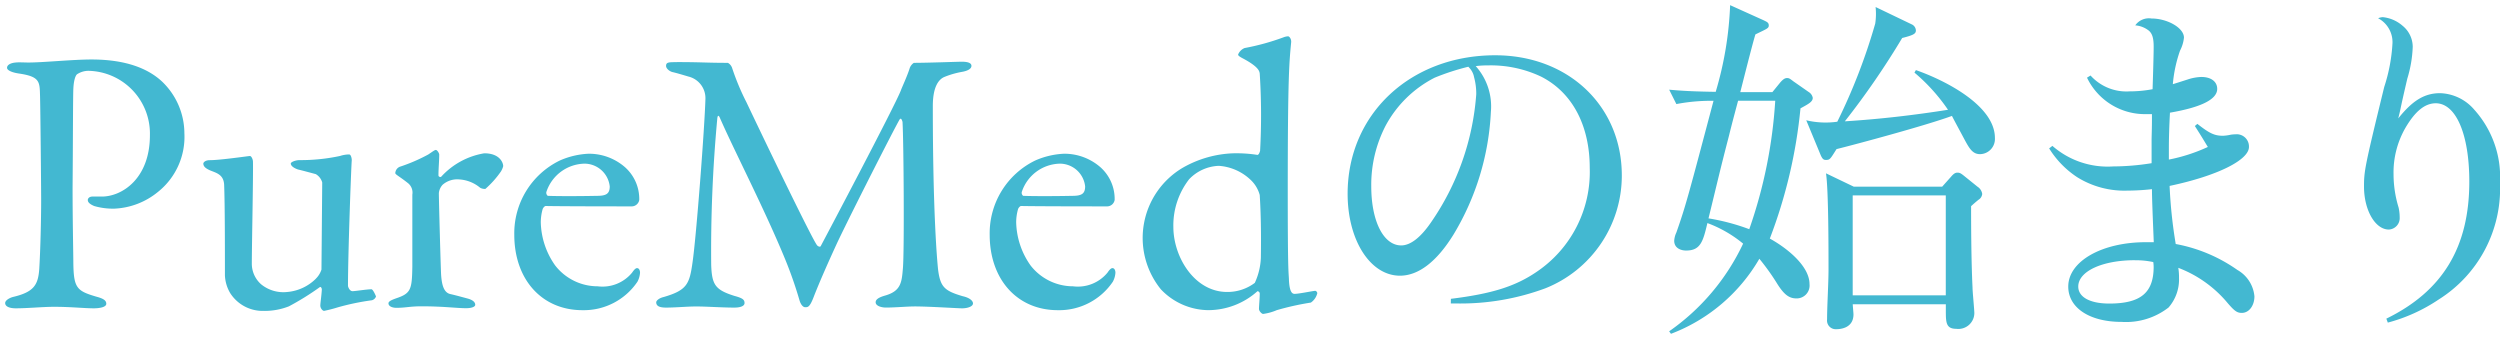
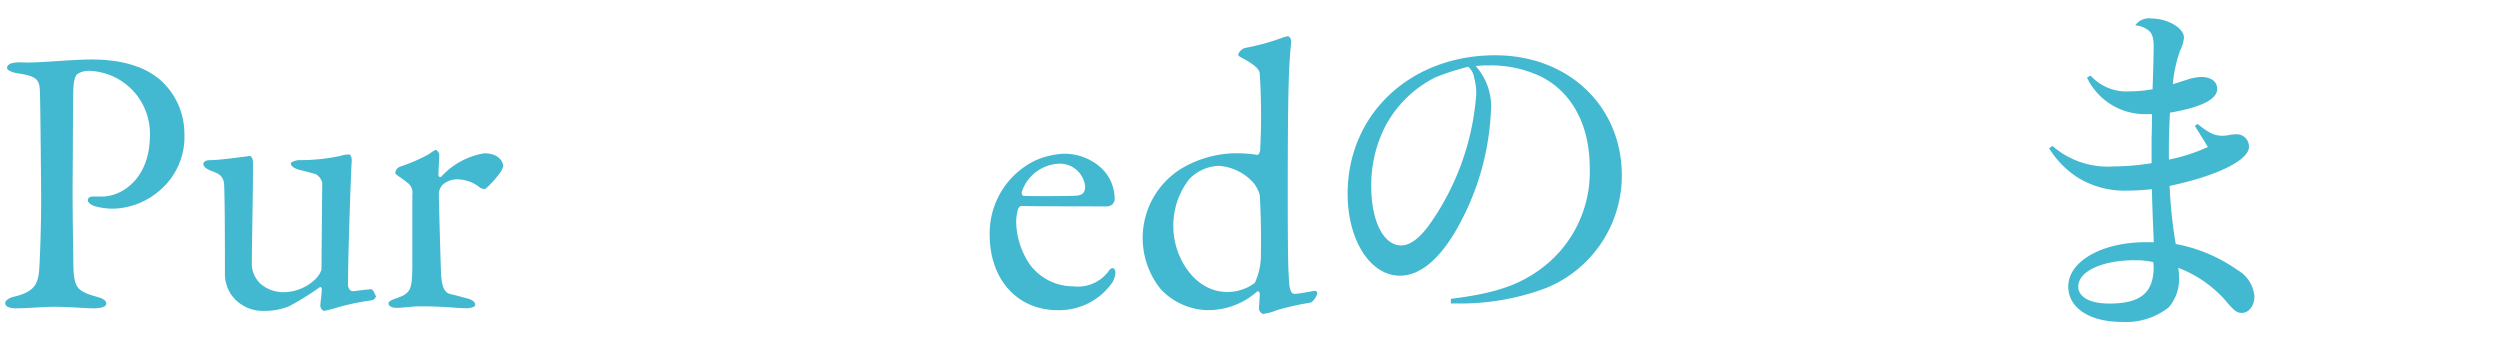
<svg xmlns="http://www.w3.org/2000/svg" viewBox="0 0 191.093 26" height="26" width="191.093">
  <g transform="translate(-536 -783)" data-sanitized-data-name="グループ 493" data-name="グループ 493" id="グループ_493">
    <g transform="translate(536.394 783.394)" data-sanitized-data-name="グループ 493" data-name="グループ 493" id="グループ_493-2">
      <path fill="#43b8d1" transform="translate(0 -6.381)" d="M6.341,11.4a1.6,1.6,0,0,0-.84.26c-.116.087-.26.435-.289,1.129-.029.608-.029,4.2-.058,7.529,0,2.635.058,5.067.058,5.791.029,1.882.26,2.113,1.737,2.548.55.145.782.29.782.55s-.521.347-.955.347c-.724,0-1.766-.116-3.04-.116-.839,0-2.027.116-2.924.116-.492,0-.811-.145-.811-.4,0-.2.29-.377.579-.464,1.621-.376,1.94-.927,2.027-2.143.087-1.39.145-3.793.145-5.241,0-.956-.058-7.094-.087-8.021-.029-1.042,0-1.447-1.621-1.679-.579-.087-.9-.261-.9-.435,0-.232.29-.377.666-.405.2-.029.695,0,.955,0,1.158,0,3.387-.232,4.835-.232,2.635,0,4.344.695,5.415,1.708A5.492,5.492,0,0,1,13.7,16.174a5.379,5.379,0,0,1-2.027,4.488,5.629,5.629,0,0,1-3.33,1.274,5.2,5.2,0,0,1-1.534-.2c-.347-.145-.492-.29-.492-.463,0-.115.116-.261.347-.261h.724c1.535,0,3.677-1.361,3.677-4.69A4.8,4.8,0,0,0,6.341,11.4" data-sanitized-data-name="パス 216" data-name="パス 216" id="パス_216" />
      <path fill="#43b8d1" transform="translate(-23.297 -17.562)" d="M47.04,38.474a1.705,1.705,0,0,0,.435-.7l.058-6.659a1.075,1.075,0,0,0-.492-.637c-.435-.116-1.072-.29-1.332-.347-.2-.058-.579-.232-.579-.464,0-.116.376-.26.666-.26a14.346,14.346,0,0,0,3.1-.318,2.3,2.3,0,0,1,.695-.116c.145,0,.2.318.2.434-.058.811-.289,7.239-.289,9.613,0,.058.116.405.347.405.2,0,1.1-.145,1.448-.145.115,0,.318.463.347.55a.46.46,0,0,1-.319.29,18.44,18.44,0,0,0-2.635.55,10.225,10.225,0,0,1-1.013.26c-.116,0-.29-.2-.29-.405,0-.174.087-.724.115-1.216,0-.145-.086-.232-.145-.2a20.327,20.327,0,0,1-2.375,1.476,5.047,5.047,0,0,1-1.939.347A2.943,2.943,0,0,1,40.5,39.574a2.894,2.894,0,0,1-.405-1.361c0-2.085,0-5.357-.058-6.891-.028-.811-.579-.927-1.071-1.129-.26-.116-.521-.261-.521-.522,0-.086.145-.26.492-.26.811,0,2.954-.318,3.069-.318s.232.26.232.434c.029.984-.087,6.457-.087,7.76a2.1,2.1,0,0,0,.724,1.622,2.691,2.691,0,0,0,1.969.579,3.534,3.534,0,0,0,2.2-1.013" data-sanitized-data-name="パス 217" data-name="パス 217" id="パス_217" />
      <path fill="#43b8d1" transform="translate(-45.079 -17.027)" d="M75.277,29.369a13.149,13.149,0,0,0,2.142-.927c.348-.231.492-.347.579-.347.116,0,.26.26.26.347,0,.522-.058,1.043-.058,1.593,0,.116.145.145.2.116a5.716,5.716,0,0,1,3.3-1.8c1.187,0,1.448.724,1.448.984a1.38,1.38,0,0,1-.174.405,7.292,7.292,0,0,1-1.187,1.332.734.734,0,0,1-.4-.087,2.746,2.746,0,0,0-1.593-.637,1.7,1.7,0,0,0-1.274.405,1.1,1.1,0,0,0-.29.637c0,.579.145,5.82.173,6.254.058.839.232,1.39.753,1.477.377.086.9.231,1.332.347.464.145.522.347.522.463,0,.145-.26.26-.695.26-.724,0-1.737-.145-3.417-.145-.869,0-1.216.116-1.911.116-.319,0-.608-.116-.608-.347,0-.174.347-.29.579-.377,1.129-.376,1.216-.666,1.245-2.4V31.511a.929.929,0,0,0-.319-.869c-.695-.55-.984-.666-.984-.782a.556.556,0,0,1,.377-.492" data-sanitized-data-name="パス 218" data-name="パス 218" id="パス_218" />
-       <path fill="#43b8d1" transform="translate(-59.868 -17.473)" d="M107.324,29.93a3.248,3.248,0,0,1,1.013,2.432.589.589,0,0,1-.55.492c-.318,0-5.27,0-6.6-.029-.087,0-.2.145-.232.232a3.716,3.716,0,0,0-.145,1.013,5.927,5.927,0,0,0,1.1,3.3,4.111,4.111,0,0,0,3.243,1.593,2.93,2.93,0,0,0,2.635-1.042c.116-.174.26-.347.376-.347.174,0,.232.2.232.347a1.643,1.643,0,0,1-.2.695,4.944,4.944,0,0,1-4.2,2.172c-3.127,0-5.211-2.374-5.211-5.762a6.181,6.181,0,0,1,3.474-5.675,6.11,6.11,0,0,1,2.2-.521,4.178,4.178,0,0,1,2.867,1.1m-6.081,1.8c-.058.145.058.319.116.319.753.029,2.288.029,3.735,0,.7,0,.984-.145.984-.724a1.947,1.947,0,0,0-1.911-1.737,3.137,3.137,0,0,0-2.925,2.143" data-sanitized-data-name="パス 219" data-name="パス 219" id="パス_219" />
-       <path fill="#43b8d1" transform="translate(-76.573 -6.648)" d="M127.937,11c1.882,0,2.2.058,3.88.058a.708.708,0,0,1,.318.377,18.542,18.542,0,0,0,1.1,2.635c1.621,3.417,4.981,10.366,5.386,10.916.058.087.232.174.289.087.261-.492,5.675-10.714,6.138-11.93.03-.115.492-1.1.666-1.679a.8.8,0,0,1,.319-.406c1.042,0,3.387-.087,3.648-.087.376,0,.752.058.752.318,0,.2-.232.377-.752.463a6.719,6.719,0,0,0-1.3.377c-.435.174-.9.724-.9,2.229,0,8.05.319,11.727.406,12.538.174,1.3.492,1.592,1.882,2,.521.116.782.347.782.55,0,.232-.4.376-.839.376-.318,0-2.548-.145-3.619-.145-.55,0-1.506.087-2.2.087-.319,0-.782-.116-.782-.405,0-.26.347-.406.752-.522,1.187-.347,1.245-1.013,1.332-2.085.116-1.3.058-9.7-.03-11.176-.029-.116-.116-.376-.231-.173-.377.637-3.62,7.007-4.749,9.381-.695,1.506-1.361,3.012-1.8,4.141-.318.84-.463.811-.666.811-.174,0-.347-.232-.435-.55a31.262,31.262,0,0,0-1.071-3.069c-1.564-3.822-3.938-8.4-5.009-10.858-.087-.2-.174-.232-.2.087a109.408,109.408,0,0,0-.463,11.177c.058,1.477.29,1.882,1.766,2.346.637.173.782.289.782.55,0,.232-.319.347-.782.347-.927,0-2.143-.087-2.9-.087-.7,0-1.593.087-2.317.087-.434,0-.752-.087-.752-.405,0-.116.2-.319.579-.406,1.795-.521,1.969-1.013,2.2-2.663.29-2,.926-10.337.984-12.508a1.7,1.7,0,0,0-1.3-1.679c-.492-.145-.869-.261-1.245-.348-.2-.058-.464-.26-.464-.463,0-.289.2-.289.84-.289" data-sanitized-data-name="パス 220" data-name="パス 220" id="パス_220" />
      <path fill="#43b8d1" transform="translate(-115.773 -17.473)" d="M199.567,29.93a3.247,3.247,0,0,1,1.013,2.432.589.589,0,0,1-.55.492c-.319,0-5.27,0-6.6-.029-.087,0-.2.145-.232.232a3.7,3.7,0,0,0-.145,1.013,5.924,5.924,0,0,0,1.1,3.3,4.111,4.111,0,0,0,3.243,1.593,2.93,2.93,0,0,0,2.635-1.042c.115-.174.26-.347.376-.347.174,0,.232.2.232.347a1.643,1.643,0,0,1-.2.695,4.945,4.945,0,0,1-4.2,2.172c-3.127,0-5.211-2.374-5.211-5.762a6.181,6.181,0,0,1,3.474-5.675,6.108,6.108,0,0,1,2.2-.521,4.178,4.178,0,0,1,2.867,1.1m-6.081,1.8c-.057.145.058.319.116.319.753.029,2.287.029,3.735,0,.7,0,.985-.145.985-.724a1.948,1.948,0,0,0-1.911-1.737,3.137,3.137,0,0,0-2.925,2.143" data-sanitized-data-name="パス 221" data-name="パス 221" id="パス_221" />
      <path fill="#43b8d1" transform="translate(-133.767 -3.664)" d="M229.46,15.108c.116.029.2-.174.232-.319a50.065,50.065,0,0,0-.029-5.906c-.029-.145-.029-.492-1.361-1.187-.261-.145-.29-.2-.29-.261a.908.908,0,0,1,.492-.492,18.116,18.116,0,0,0,2.953-.811,1.133,1.133,0,0,1,.377-.087c.087,0,.26.2.231.463-.145,1.534-.26,2.577-.26,11.437,0,5.849.058,6.051.087,6.6.029,1.072.261,1.187.435,1.187.318,0,1.274-.2,1.564-.232.116,0,.174.145.174.174a1.211,1.211,0,0,1-.492.724,21.016,21.016,0,0,0-2.606.579,3.96,3.96,0,0,1-1.043.289c-.116,0-.318-.232-.318-.376,0-.261.058-.782.058-1.187a.185.185,0,0,0-.174-.174,5.645,5.645,0,0,1-3.764,1.448,5.06,5.06,0,0,1-3.62-1.593,6.234,6.234,0,0,1,1.679-9.295,8.366,8.366,0,0,1,3.822-1.1,10.5,10.5,0,0,1,1.853.116m-5.183,1.853a5.745,5.745,0,0,0-1.216,3.649c0,2.316,1.621,4.98,4.112,4.98a3.475,3.475,0,0,0,2.114-.695,5.04,5.04,0,0,0,.463-1.911c.029-1.853,0-3.445-.087-4.806a2.459,2.459,0,0,0-.637-1.1,3.916,3.916,0,0,0-2.49-1.129,3.3,3.3,0,0,0-2.258,1.013" data-sanitized-data-name="パス 222" data-name="パス 222" id="パス_222" />
      <path fill="#43b8d1" transform="translate(-157.879 -5.898)" d="M268.387,28.345c3.116-.386,4.909-.938,6.563-2.068A9.2,9.2,0,0,0,279,18.335c0-3.227-1.324-5.763-3.723-6.977a8.986,8.986,0,0,0-4.054-.855,6.818,6.818,0,0,0-.938.055,4.606,4.606,0,0,1,1.158,3.5,19.953,19.953,0,0,1-2.84,9.348c-1.269,2.068-2.675,3.171-4.109,3.171-2.261,0-4-2.7-4-6.259,0-6.094,4.8-10.589,11.279-10.589,5.6,0,9.679,3.888,9.679,9.182a9.275,9.275,0,0,1-5.846,8.631,18.666,18.666,0,0,1-6.784,1.159h-.441Zm1.3-17.732a18.159,18.159,0,0,0-2.537.828,8.777,8.777,0,0,0-3.75,3.667,9.826,9.826,0,0,0-1.1,4.633c0,2.675.938,4.522,2.289,4.522.689,0,1.462-.579,2.261-1.737a19.7,19.7,0,0,0,3.475-9.817,4.766,4.766,0,0,0-.165-1.3,1.422,1.422,0,0,0-.413-.772c0-.028-.028-.028-.056-.028" data-sanitized-data-name="パス 223" data-name="パス 223" id="パス_223" />
-       <path fill="#43b8d1" transform="translate(-195.68 0)" d="M332.91,7.887a38.1,38.1,0,0,1-2.344,9.955c1.49.827,3.034,2.178,3.034,3.475a.988.988,0,0,1-.993,1.1c-.552,0-.938-.276-1.462-1.1a17.271,17.271,0,0,0-1.379-1.931,13.233,13.233,0,0,1-6.756,5.736l-.138-.193a16.943,16.943,0,0,0,5.653-6.7,9.372,9.372,0,0,0-2.73-1.572c-.331,1.406-.524,2.1-1.627,2.1-.414,0-.91-.193-.91-.745a1.716,1.716,0,0,1,.165-.634c.717-2.041.91-2.785,2.84-10.066a13.957,13.957,0,0,0-2.84.249l-.551-1.1c1.241.111,2.041.138,3.557.165A26.56,26.56,0,0,0,327.532,0L330.1,1.159c.22.11.386.165.386.386s-.11.248-1.02.689c-.221.689-.993,3.778-1.158,4.413h2.454l.607-.745c.221-.248.358-.331.524-.331.137,0,.22.055.469.248l1.186.827a.651.651,0,0,1,.3.441c0,.3-.331.469-.937.8m-4.771-.579c-.028.111-.469,1.737-.689,2.648-.772,2.978-.827,3.309-1.572,6.342a16.287,16.287,0,0,1,3.116.827,36.436,36.436,0,0,0,1.985-9.817Zm18.5,4.082c-.579,0-.828-.441-1.213-1.159-.5-.938-.745-1.379-.938-1.764-2.041.744-7.17,2.123-8.824,2.537-.469.745-.5.827-.8.827-.165,0-.275-.028-.441-.441L333.351,8.8a6.416,6.416,0,0,0,2.372.11,44.565,44.565,0,0,0,2.9-7.5,4.951,4.951,0,0,0,.028-1.268L341.4,1.462a.538.538,0,0,1,.331.469c0,.248-.165.358-1.048.579A60.591,60.591,0,0,1,336.3,8.88c2.647-.165,5.267-.469,7.886-.883a14.043,14.043,0,0,0-2.564-2.84l.11-.193c2.289.8,6.039,2.73,6.039,5.184a1.161,1.161,0,0,1-1.131,1.241m-.11,3.475c-.3.248-.331.276-.579.5,0,.938,0,4,.11,6.232,0,.3.138,1.682.138,1.958a1.223,1.223,0,0,1-1.379,1.186c-.8,0-.8-.5-.8-1.434v-.441h-7.115c0,.11.055.661.055.772,0,1.1-1.1,1.131-1.3,1.131a.664.664,0,0,1-.717-.745c0-1.047.11-2.758.11-3.833,0-1.544,0-6.094-.193-7.335l2.124,1.02h6.756l.689-.772c.166-.193.3-.3.469-.3s.248.027.552.276l.993.8a.784.784,0,0,1,.358.552.591.591,0,0,1-.276.441m-2.509-.331h-7.115v7.638h7.115Z" data-sanitized-data-name="パス 224" data-name="パス 224" id="パス_224" />
      <path fill="#43b8d1" transform="translate(-240.353 -1.57)" d="M399.753,6.947a3.687,3.687,0,0,0,2.978,1.213,9.562,9.562,0,0,0,1.765-.165c.055-1.682.083-2.758.083-3.254,0-.662-.111-.993-.359-1.214a1.915,1.915,0,0,0-1.048-.413,1.278,1.278,0,0,1,1.241-.524c1.213,0,2.482.717,2.482,1.462a2.754,2.754,0,0,1-.3.993,10.417,10.417,0,0,0-.551,2.565c.359-.11.359-.11,1.131-.358a3.69,3.69,0,0,1,1.048-.193c.745,0,1.213.358,1.213.91,0,.8-1.213,1.406-3.612,1.82-.055,1.075-.083,1.9-.083,2.84v.745a13.03,13.03,0,0,0,2.979-.965c-.138-.221-.441-.745-.993-1.6l.193-.165c.91.717,1.3.91,1.958.91a3.524,3.524,0,0,0,.469-.055,2.082,2.082,0,0,1,.468-.055.936.936,0,0,1,1.048.965c0,.993-2.4,2.206-6.066,2.978a36.271,36.271,0,0,0,.468,4.44,11.949,11.949,0,0,1,4.716,1.985,2.581,2.581,0,0,1,1.3,2.013c0,.717-.414,1.268-.965,1.268-.358,0-.552-.138-1.076-.745a9.119,9.119,0,0,0-3.778-2.7,4.346,4.346,0,0,1,.055.772,3.264,3.264,0,0,1-.8,2.261,5.3,5.3,0,0,1-3.585,1.1c-2.454,0-4.081-1.075-4.081-2.7,0-1.93,2.565-3.392,5.929-3.392h.607c-.083-2.041-.138-3.392-.138-4.054a16.68,16.68,0,0,1-1.847.11,6.826,6.826,0,0,1-3.861-1.02,7.12,7.12,0,0,1-2.151-2.206l.248-.193a6.411,6.411,0,0,0,4.632,1.572,18.8,18.8,0,0,0,2.951-.248V11.773c.027-.993.027-1.1.027-1.875h-.386a4.908,4.908,0,0,1-4.578-2.785Zm3.391,14.119c-2.509,0-4.329.855-4.329,2.013,0,.8.882,1.3,2.371,1.3,2.4,0,3.392-.827,3.392-2.813a2.954,2.954,0,0,0-.028-.358,6.231,6.231,0,0,0-1.406-.138" data-sanitized-data-name="パス 225" data-name="パス 225" id="パス_225" />
-       <path fill="#43b8d1" transform="translate(-277.389 -1.4)" d="M459.4,25.363c4.3-2.1,6.342-5.46,6.342-10.479,0-3.612-1.02-5.984-2.565-5.984-.827,0-1.572.607-2.316,1.875a6.828,6.828,0,0,0-.91,3.557,8.721,8.721,0,0,0,.386,2.537,3.424,3.424,0,0,1,.083.745.876.876,0,0,1-.827.938c-1.048,0-1.9-1.489-1.9-3.282,0-1.186.055-1.517,1.544-7.611A13.022,13.022,0,0,0,459.87,4.3a2.066,2.066,0,0,0-1.1-1.9,1.079,1.079,0,0,1,.358-.083,2.71,2.71,0,0,1,1.517.662,2.079,2.079,0,0,1,.772,1.6A9.305,9.305,0,0,1,461,7.025c-.331,1.434-.331,1.434-.469,2.068-.11.524-.11.524-.221.965,1.1-1.379,2.013-1.93,3.2-1.93A3.581,3.581,0,0,1,466.13,9.4a7.705,7.705,0,0,1,1.958,5.57A10.026,10.026,0,0,1,463.4,23.9a12.838,12.838,0,0,1-3.888,1.765Z" data-sanitized-data-name="パス 226" data-name="パス 226" id="パス_226" />
    </g>
    <rect fill="none" transform="translate(536 783)" height="26" width="191" data-sanitized-data-name="長方形 230" data-name="長方形 230" id="長方形_230" />
  </g>
</svg>